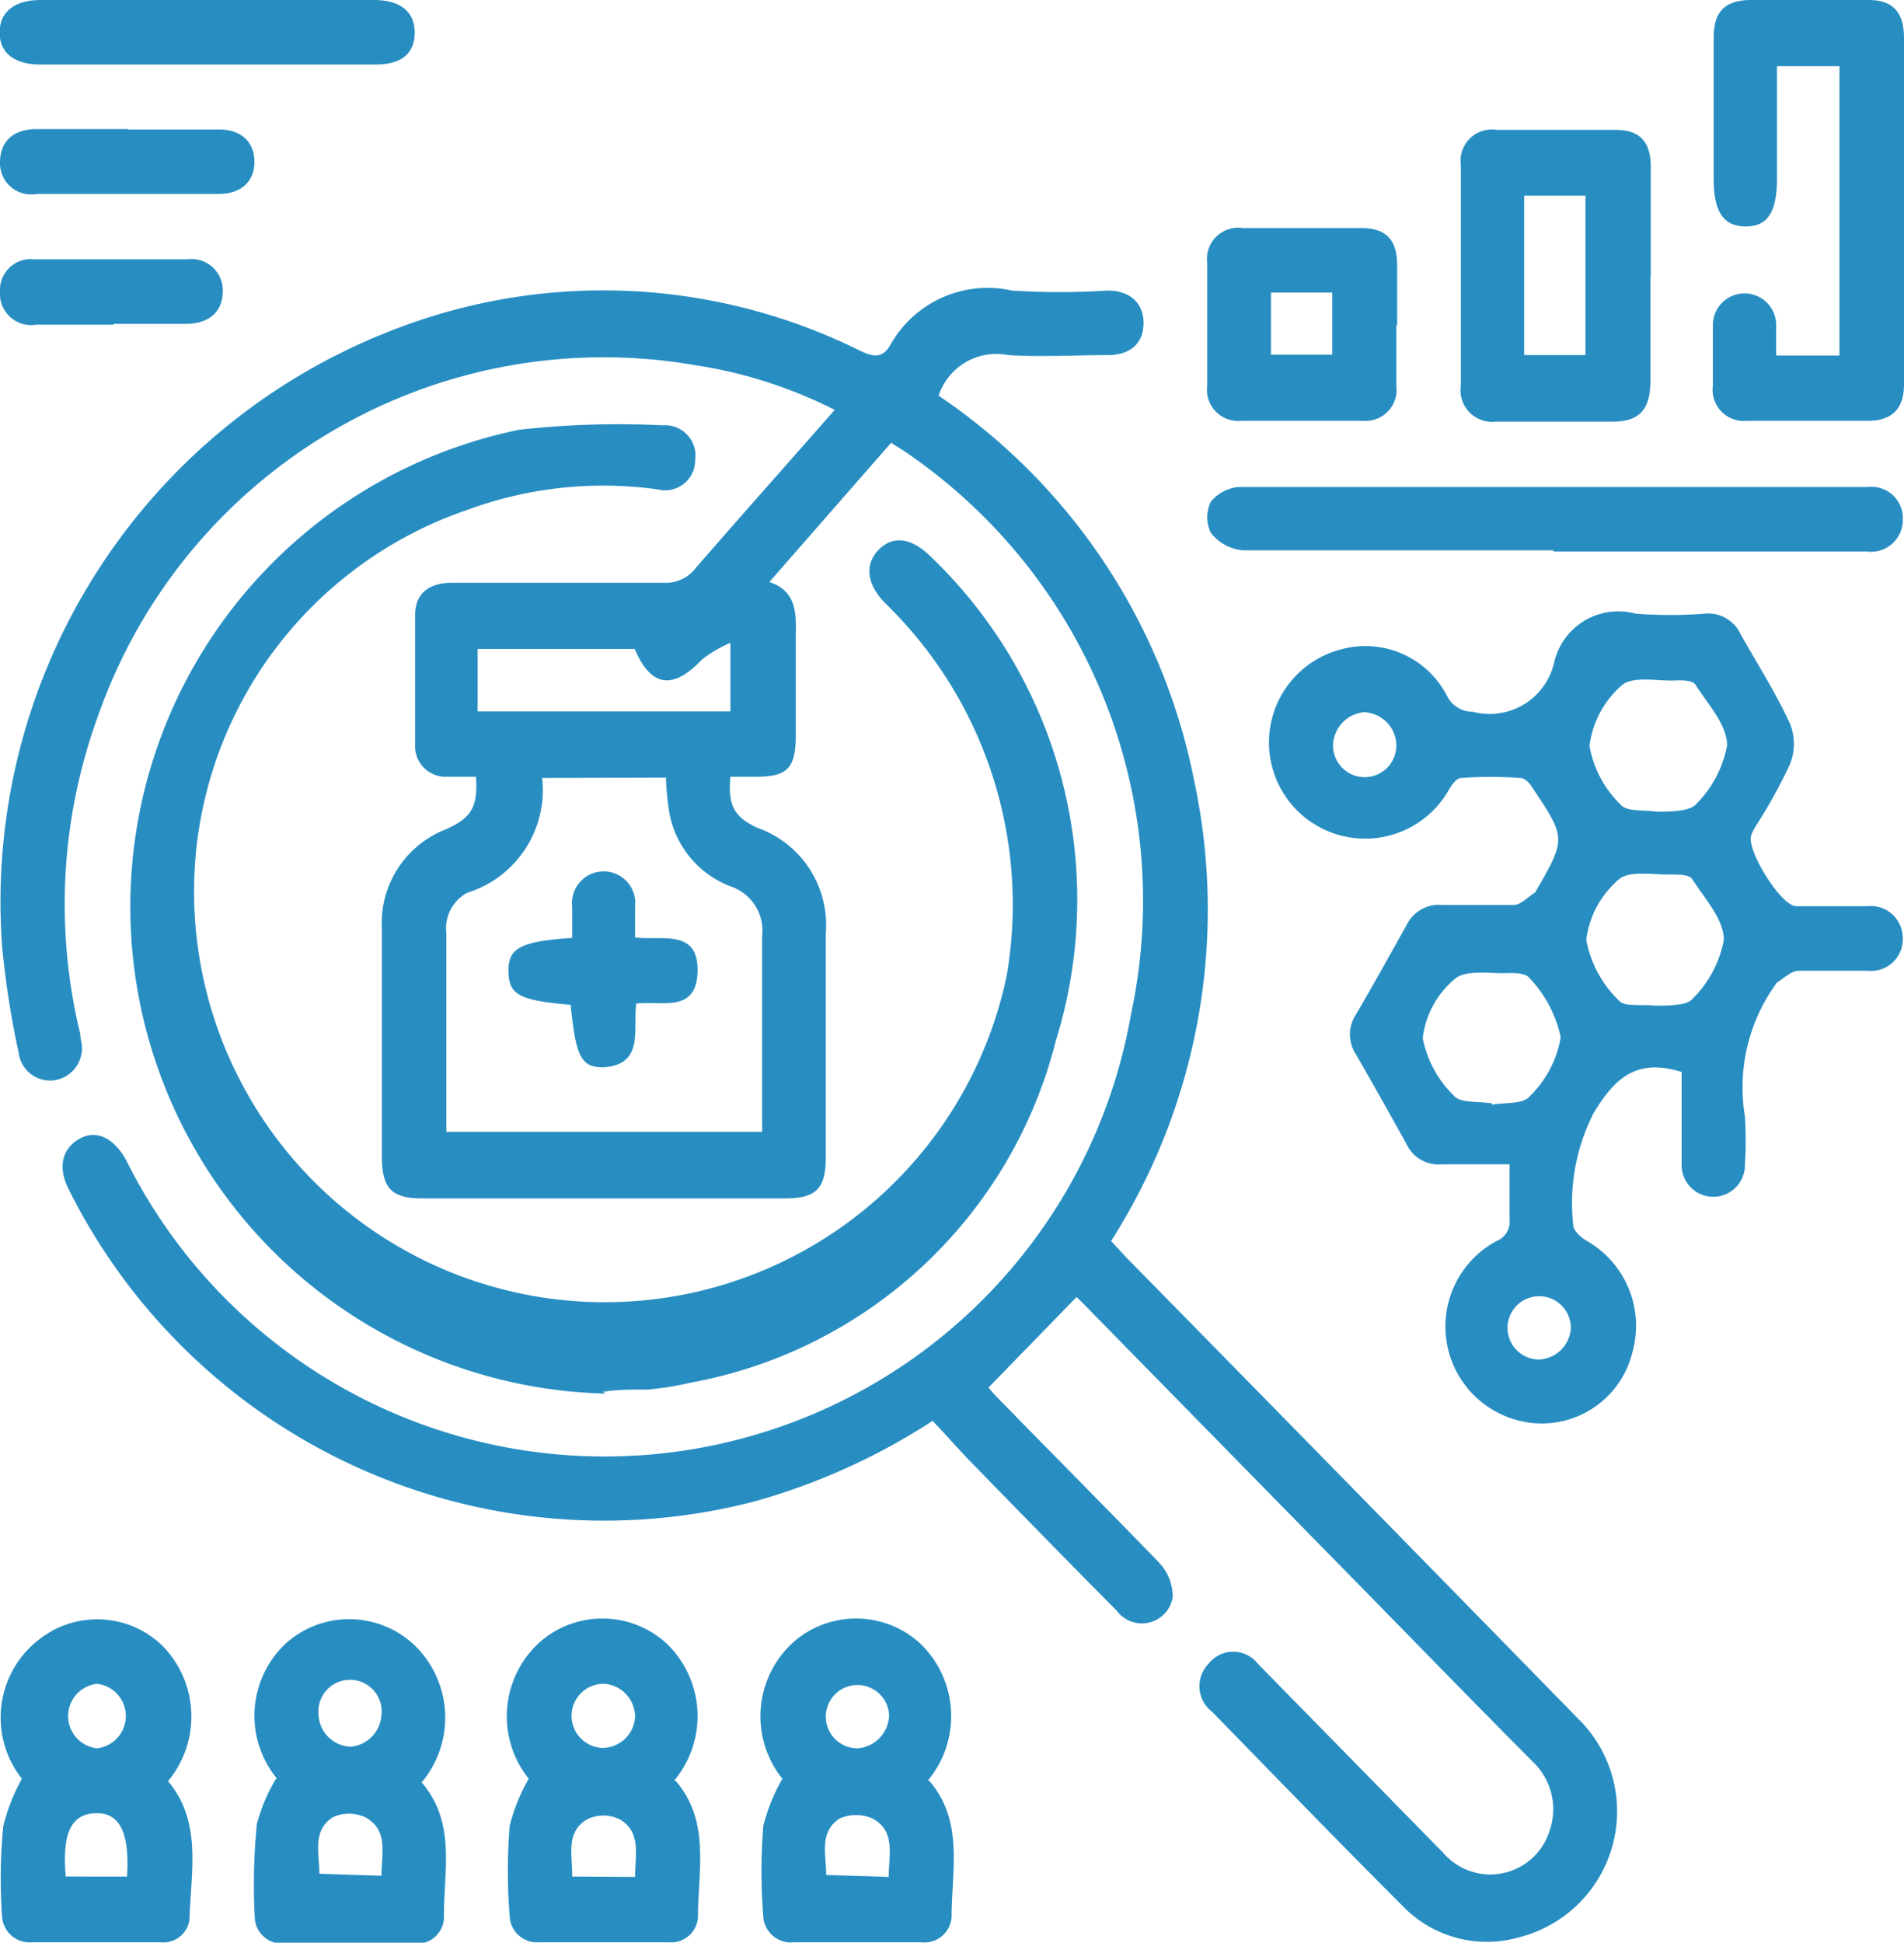
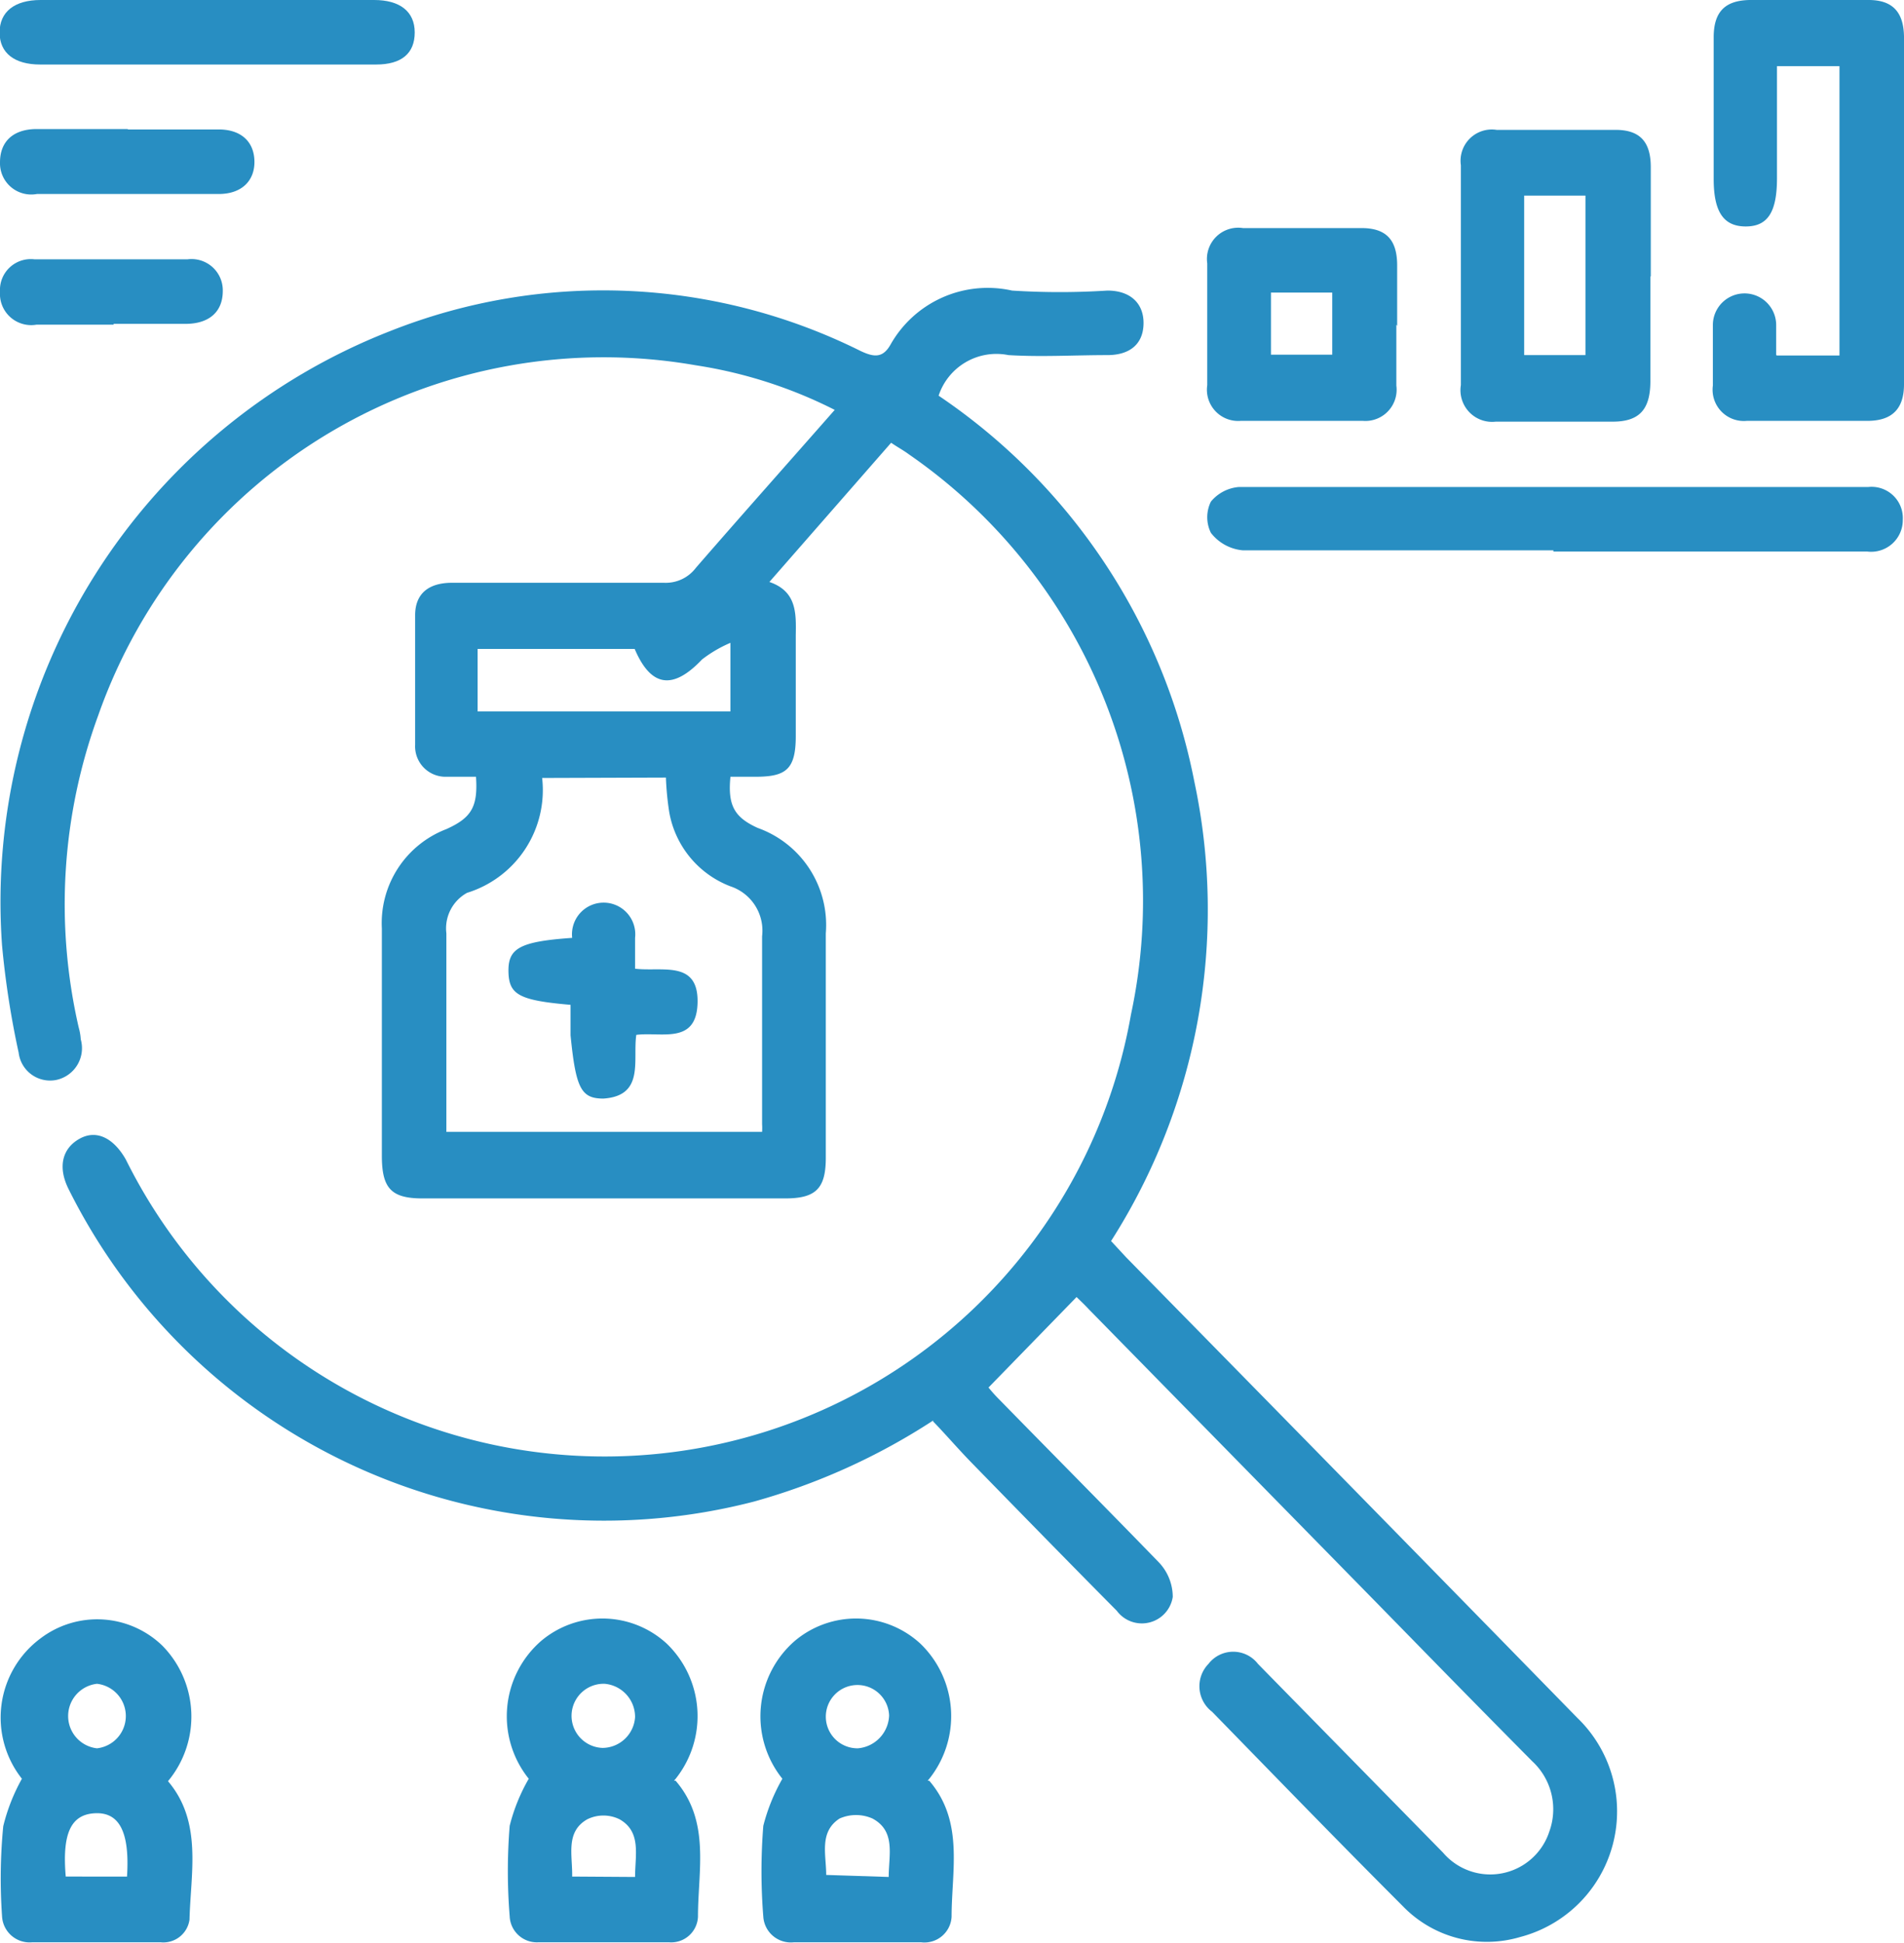
<svg xmlns="http://www.w3.org/2000/svg" viewBox="0 0 46.92 47.87">
  <defs>
    <style>.cls-1{fill:#288ec2;}</style>
  </defs>
  <g id="Capa_2" data-name="Capa 2">
    <g id="Capa_1-2" data-name="Capa 1">
      <path class="cls-1" d="M18,17.53V15.84a3.15,3.15,0,0,0-.7.41c-.72.76-1.26.68-1.66-.26H11.77v1.54Zm-4.64,1.64A2.65,2.65,0,0,1,11.51,22,1,1,0,0,0,11,23c0,1.49,0,3,0,4.48,0,.15,0,.29,0,.41h7.78a1.49,1.49,0,0,0,0-.19c0-1.54,0-3.09,0-4.63A1.15,1.15,0,0,0,18,21.84,2.4,2.4,0,0,1,16.49,20a7.26,7.26,0,0,1-.08-.84ZM23,35a15.85,15.85,0,0,1-4.42,2A14.74,14.74,0,0,1,1.69,29.3c-.27-.54-.16-1,.27-1.24s.85,0,1.14.51A13.17,13.17,0,0,0,27.87,25a13.37,13.37,0,0,0-5.48-13.81c-.12-.09-.27-.17-.43-.28l-3,3.43c.67.23.66.76.65,1.31,0,.83,0,1.66,0,2.49s-.25,1-1,1H18c-.07.71.1,1,.67,1.26A2.54,2.54,0,0,1,20.35,23c0,1.84,0,3.69,0,5.53,0,.76-.25,1-1,1H10.41c-.77,0-1-.25-1-1.05V22.88A2.48,2.48,0,0,1,11,20.43c.62-.28.78-.55.73-1.29H11a.75.75,0,0,1-.77-.79c0-1.06,0-2.13,0-3.19,0-.53.33-.8.91-.8,1.74,0,3.48,0,5.22,0a.93.93,0,0,0,.79-.37c1.12-1.29,2.26-2.57,3.42-3.89A11.36,11.36,0,0,0,17.14,9,13.2,13.2,0,0,0,2.42,17.63a13.53,13.53,0,0,0-.48,7.69,1.35,1.35,0,0,1,.05.29.8.8,0,0,1-.6,1,.78.78,0,0,1-.93-.67,21.76,21.76,0,0,1-.41-2.65A15.1,15.1,0,0,1,9.61,8.16a14.23,14.23,0,0,1,11.6.49c.32.15.54.18.73-.15a2.75,2.75,0,0,1,3-1.34,18.41,18.41,0,0,0,2.35,0c.57,0,.9.32.89.82s-.34.77-.89.77c-.81,0-1.63.05-2.44,0a1.5,1.5,0,0,0-1.72,1,14.92,14.92,0,0,1,6.3,9.5,15.18,15.18,0,0,1-2.05,11.33l.37.4q5.57,5.67,11.12,11.35a3.2,3.2,0,0,1-1.41,5.4,2.88,2.88,0,0,1-2.89-.76c-1.58-1.58-3.14-3.19-4.7-4.79A.79.79,0,0,1,29.78,41,.77.77,0,0,1,31,41l4.56,4.65a1.53,1.53,0,0,0,2.62-.52,1.61,1.61,0,0,0-.42-1.73c-1.29-1.3-2.56-2.6-3.84-3.91l-7.08-7.22c-.12-.13-.25-.25-.31-.31l-2.17,2.23a3.61,3.61,0,0,0,.27.3c1.31,1.34,2.63,2.67,3.92,4a1.24,1.24,0,0,1,.35.86.77.77,0,0,1-1.38.34c-1.21-1.22-2.4-2.44-3.6-3.67-.32-.33-.62-.68-.93-1" />
-       <path class="cls-1" d="M38.71,32.72a.78.78,0,1,0-.8.78.82.82,0,0,0,.8-.78m-4.3-14.39a.83.83,0,0,0-.8-.78.84.84,0,0,0-.76.82.78.78,0,1,0,1.56,0m2.36,8.85c.31-.06.76,0,.93-.21a2.63,2.63,0,0,0,.76-1.45,3,3,0,0,0-.77-1.46c-.09-.13-.41-.13-.62-.12-.43,0-1-.08-1.24.16a2.24,2.24,0,0,0-.77,1.44A2.69,2.69,0,0,0,35.83,27c.16.19.6.13.94.19m4-2.41c.31,0,.76,0,.91-.14a2.76,2.76,0,0,0,.8-1.48c0-.51-.46-1-.78-1.5-.08-.12-.38-.11-.58-.11-.42,0-1-.1-1.24.13a2.34,2.34,0,0,0-.79,1.48,2.78,2.78,0,0,0,.8,1.49c.13.17.57.09.88.13M40.76,20c.36,0,.81,0,1-.15a2.76,2.76,0,0,0,.8-1.48c0-.51-.46-1-.78-1.5-.08-.12-.38-.11-.58-.1-.43,0-1-.11-1.25.13a2.37,2.37,0,0,0-.78,1.48,2.65,2.65,0,0,0,.77,1.45c.15.18.59.12.86.17m.69,6.43c-1.13-.37-1.68.1-2.22,1a4.88,4.88,0,0,0-.5,2.76c0,.14.2.31.34.39a2.41,2.41,0,0,1,1.12,2.73,2.3,2.3,0,0,1-2.4,1.76,2.39,2.39,0,0,1-.95-4.49.51.51,0,0,0,.32-.53c0-.43,0-.86,0-1.36H35.53a.87.87,0,0,1-.87-.5c-.41-.74-.82-1.47-1.24-2.2a.89.89,0,0,1,0-1c.42-.72.83-1.46,1.24-2.19a.88.88,0,0,1,.88-.5c.58,0,1.17,0,1.76,0,.18,0,.35-.2.53-.31,0,0,0,0,0,0,.77-1.33.77-1.33-.08-2.6-.06-.1-.18-.22-.28-.22a10.16,10.16,0,0,0-1.46,0c-.13,0-.26.21-.34.35A2.37,2.37,0,1,1,33.05,16a2.26,2.26,0,0,1,2.61,1.15.71.71,0,0,0,.64.39,1.63,1.63,0,0,0,2-1.22,1.62,1.62,0,0,1,2-1.2,10.84,10.84,0,0,0,1.71,0,.88.88,0,0,1,.88.5c.41.73.87,1.45,1.22,2.21a1.35,1.35,0,0,1,0,1,12.49,12.49,0,0,1-.84,1.52,1.51,1.51,0,0,0-.11.22c-.15.34.72,1.75,1.1,1.76.58,0,1.17,0,1.75,0a.79.79,0,0,1,.88.79.78.78,0,0,1-.86.8c-.57,0-1.14,0-1.71,0-.18,0-.36.19-.53.29s0,0,0,0A4.36,4.36,0,0,0,43,27.51a9.61,9.61,0,0,1,0,1.2.78.78,0,1,1-1.56,0c0-.78,0-1.56,0-2.29" />
-       <path class="cls-1" d="M14.94,34.34a12,12,0,0,1-2.15-23.75,22,22,0,0,1,3.54-.11.75.75,0,0,1,.8.86.74.74,0,0,1-.92.72,9.68,9.68,0,0,0-4.71.51,9.94,9.94,0,0,0-6.69,8.65,10.12,10.12,0,0,0,20,2.81,10.34,10.34,0,0,0-3-9.17c-.45-.46-.51-.95-.16-1.31s.8-.31,1.28.16l0,0a11.7,11.7,0,0,1,3.09,11.93,11.39,11.39,0,0,1-9,8.43,7.55,7.55,0,0,1-1.06.17c-.4,0-.81,0-1.11.06" />
      <path class="cls-1" d="M43.79,8.76h1.54V1.63H43.79V4.39c0,.84-.23,1.19-.77,1.19s-.79-.35-.79-1.17V.92c0-.63.28-.91.89-.92h2.93c.59,0,.86.3.87.9V9.47c0,.6-.29.89-.87.9-1,0-2,0-3,0a.77.77,0,0,1-.84-.87c0-.5,0-1,0-1.49a.78.78,0,1,1,1.56,0c0,.23,0,.46,0,.74" />
      <path class="cls-1" d="M21.14,43.08a.84.84,0,0,0,.77-.81.78.78,0,1,0-.77.81m.76,3.17c0-.54.18-1.13-.4-1.44a1,1,0,0,0-.81,0c-.51.33-.33.89-.33,1.39Zm1-2.37c.86,1,.55,2.21.55,3.35a.67.67,0,0,1-.75.63H19.56a.68.68,0,0,1-.75-.63,14,14,0,0,1,0-2.24,4.64,4.64,0,0,1,.47-1.16,2.46,2.46,0,0,1,.31-3.4,2.34,2.34,0,0,1,3.09.07,2.48,2.48,0,0,1,.18,3.38" />
      <path class="cls-1" d="M14.85,43.07a.81.81,0,0,0,.8-.76.82.82,0,0,0-.75-.82.79.79,0,0,0-.05,1.58m.8,3.18c0-.54.16-1.11-.38-1.42a.9.9,0,0,0-.8,0c-.54.31-.36.88-.37,1.41Zm1-2.37c.86,1,.55,2.21.55,3.35a.66.66,0,0,1-.71.63H13.26a.67.67,0,0,1-.7-.64,13.84,13.84,0,0,1,0-2.23,4.49,4.49,0,0,1,.47-1.16,2.46,2.46,0,0,1,.31-3.4,2.34,2.34,0,0,1,3.09.07,2.48,2.48,0,0,1,.18,3.38" />
-       <path class="cls-1" d="M9.4,42.26a.78.78,0,1,0-1.55,0,.82.82,0,0,0,.79.78.83.83,0,0,0,.76-.82m0,4c0-.54.18-1.13-.4-1.44a.94.94,0,0,0-.8,0c-.51.33-.33.89-.33,1.39ZM6.82,43.82a2.44,2.44,0,0,1,.24-3.34,2.34,2.34,0,0,1,3.09,0,2.48,2.48,0,0,1,.24,3.44c.86,1,.54,2.18.55,3.32a.66.66,0,0,1-.73.65H7a.67.67,0,0,1-.72-.61,15.09,15.09,0,0,1,.05-2.33,4.17,4.17,0,0,1,.46-1.1" />
      <path class="cls-1" d="M2.39,43.08a.8.8,0,0,0,0-1.59.8.8,0,0,0,0,1.59m-.77,3.16H3.13c.07-1.1-.19-1.59-.79-1.56s-.81.51-.72,1.56m2.52-2.35c.85,1,.56,2.25.53,3.41a.65.65,0,0,1-.71.56H.79a.68.68,0,0,1-.74-.65A13.35,13.35,0,0,1,.08,45a4.65,4.65,0,0,1,.46-1.17A2.43,2.43,0,0,1,1,40.37a2.31,2.31,0,0,1,3,.18,2.49,2.49,0,0,1,.14,3.34" />
      <path class="cls-1" d="M37.56,8.75h1.51V4.82H37.56Zm3.11-1.94V9.39c0,.7-.27,1-.93,1H36.86A.78.78,0,0,1,36,9.49V4.07a.77.77,0,0,1,.88-.87c1,0,2,0,2.93,0,.6,0,.87.29.87.92,0,.9,0,1.79,0,2.69" />
      <path class="cls-1" d="M38.28,13.56c-2.55,0-5.1,0-7.66,0a1.12,1.12,0,0,1-.78-.43.87.87,0,0,1,0-.77,1,1,0,0,1,.69-.36c5.17,0,10.34,0,15.51,0a.77.77,0,0,1,.85.81.78.78,0,0,1-.88.78H38.28" />
      <path class="cls-1" d="M32.83,7.21H31.32V8.74h1.51ZM34.41,8c0,.5,0,1,0,1.5a.77.77,0,0,1-.83.87c-1,0-2,0-3,0a.77.77,0,0,1-.83-.88q0-1.51,0-3a.77.77,0,0,1,.88-.87h2.92c.61,0,.88.29.88.92s0,1,0,1.49" />
      <path class="cls-1" d="M5.08,1.59c-1.36,0-2.73,0-4.09,0-.63,0-1-.28-1-.79S.36,0,1,0H9.22c.63,0,1,.28,1,.8s-.33.79-.95.79c-1.38,0-2.77,0-4.15,0" />
      <path class="cls-1" d="M3.15,3.19H5.39c.55,0,.87.3.88.78s-.31.81-.88.81H.91A.77.77,0,0,1,0,4c0-.5.31-.81.88-.82H3.15" />
      <path class="cls-1" d="M2.8,8H.9A.77.77,0,0,1,0,7.19a.76.76,0,0,1,.85-.8H4.62a.77.77,0,0,1,.87.78c0,.5-.32.8-.89.81H2.8" />
-       <path class="cls-1" d="M14.06,24.76c-1.27-.11-1.52-.25-1.53-.82s.27-.74,1.57-.83c0-.25,0-.51,0-.77a.78.78,0,1,1,1.55,0c0,.24,0,.49,0,.76.66.08,1.56-.22,1.54.83s-.89.72-1.51.8c-.09.63.21,1.5-.81,1.57-.55,0-.68-.25-.81-1.56" />
+       <path class="cls-1" d="M14.06,24.76c-1.27-.11-1.52-.25-1.53-.82s.27-.74,1.57-.83a.78.78,0,1,1,1.55,0c0,.24,0,.49,0,.76.66.08,1.56-.22,1.54.83s-.89.72-1.51.8c-.09.63.21,1.5-.81,1.57-.55,0-.68-.25-.81-1.56" />
    </g>
  </g>
</svg>